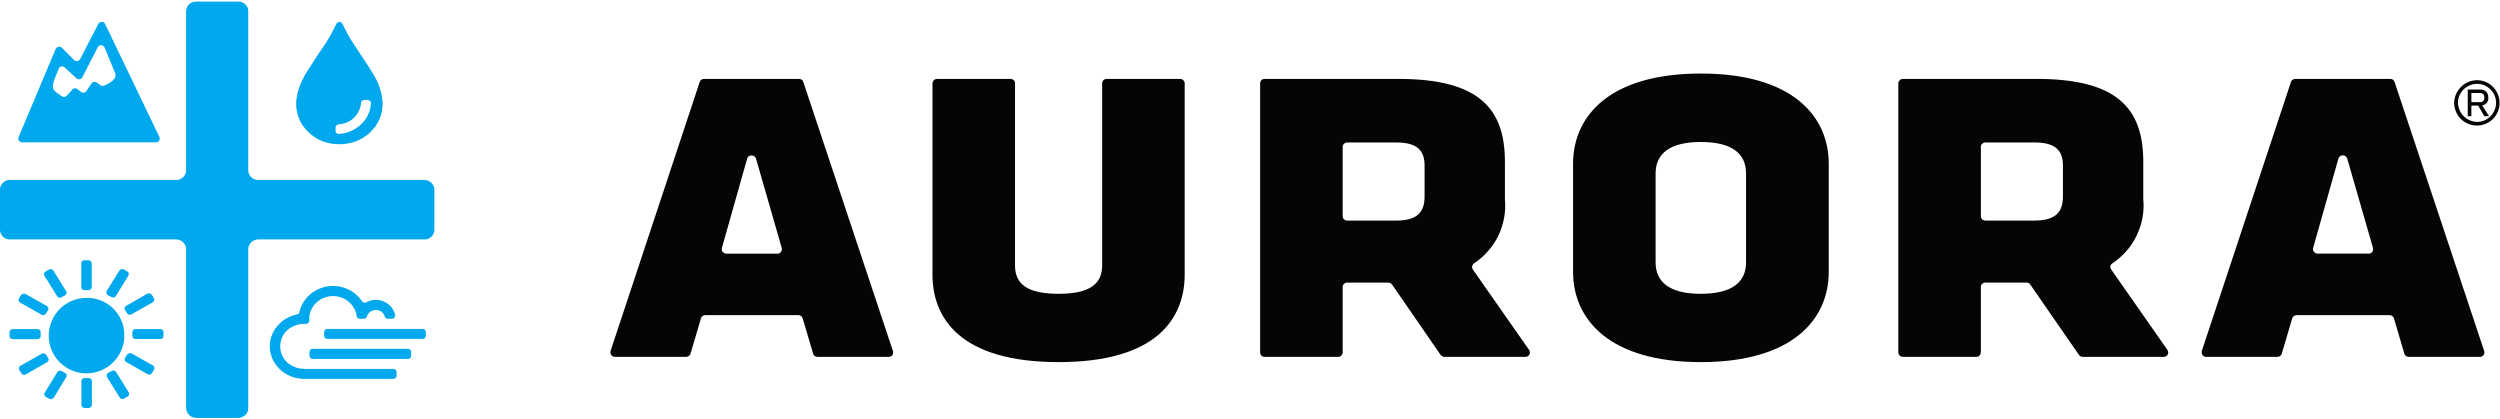
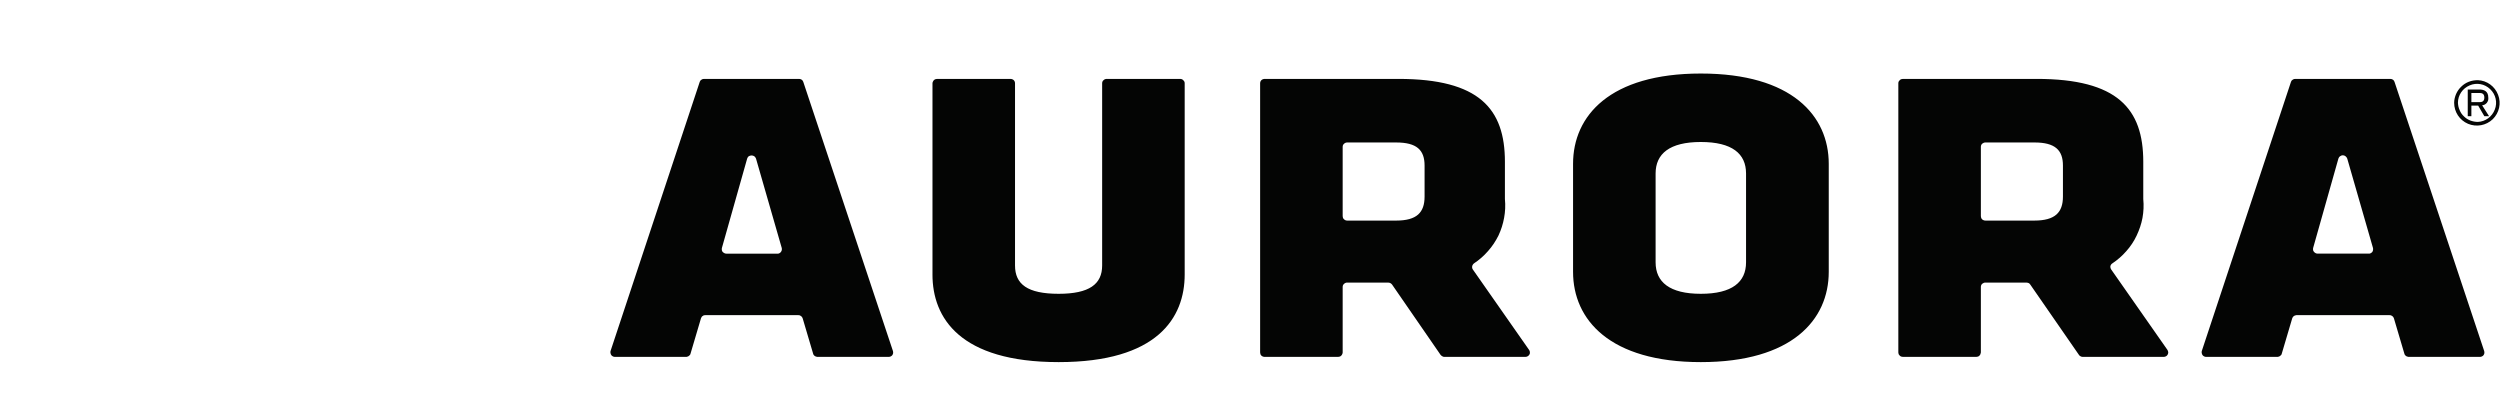
<svg xmlns="http://www.w3.org/2000/svg" version="1.2" viewBox="0 0 1581 265" width="1581" height="265">
  <title>footer-logo (1)-svg</title>
  <style>
		.s0 { fill: #040504 } 
		.s1 { fill: #00a9ed } 
	</style>
  <g id="footer_logo">
    <g id="Group_2">
      <path id="Path_2" fill-rule="evenodd" class="s0" d="m504.8 199.3h-58.7q-0.5 0-1 0.1-0.4 0.2-0.8 0.5-0.4 0.2-0.6 0.6-0.3 0.4-0.4 0.8l-6.6 22.3q-0.1 0.5-0.4 0.9-0.3 0.3-0.7 0.6-0.3 0.3-0.8 0.4-0.4 0.2-0.9 0.2h-45q-0.7 0-1.3-0.3-0.6-0.3-1-0.8-0.4-0.6-0.5-1.2-0.2-0.7 0-1.4l56.4-170.2q0.2-0.4 0.4-0.8 0.3-0.3 0.7-0.6 0.4-0.2 0.8-0.4 0.4-0.1 0.9-0.1h60q0.4 0 0.8 0.1 0.5 0.2 0.9 0.4 0.3 0.3 0.6 0.6 0.3 0.4 0.4 0.8l56.7 170.2q0.2 0.7 0.1 1.4-0.1 0.6-0.5 1.2-0.4 0.5-1 0.8-0.7 0.3-1.3 0.3h-45q-0.5 0-0.9-0.2-0.5-0.1-0.9-0.4-0.3-0.3-0.6-0.6-0.3-0.4-0.4-0.9l-6.6-22.3q-0.1-0.4-0.4-0.8-0.3-0.4-0.7-0.6-0.3-0.3-0.8-0.5-0.4-0.1-0.9-0.1zm-45.5-38.9h32.3q0.6 0.1 1.2-0.2 0.6-0.3 1-0.8 0.4-0.5 0.6-1.2 0.1-0.6 0-1.3l-16.3-56.6c-0.2-0.6-0.6-1.1-1.1-1.5-0.5-0.3-1.1-0.5-1.7-0.5-0.6 0-1.2 0.2-1.8 0.5-0.5 0.4-0.8 0.9-1 1.5l-16 56.6q-0.1 0.6 0 1.3 0.1 0.6 0.5 1.1 0.5 0.5 1.1 0.8c0.3 0.2 0.8 0.3 1.2 0.3zm130.4 13.2v-120.9q0-0.6 0.3-1.1 0.2-0.5 0.6-0.9 0.4-0.4 0.9-0.6 0.6-0.2 1.1-0.2h46.4q0.6 0 1.1 0.2 0.6 0.2 1 0.6 0.4 0.4 0.6 0.9 0.2 0.5 0.2 1.1v115.2c0 11.8 7.8 17.9 27.6 17.9 19.4 0 27.5-6.1 27.5-17.9v-115.2q0-0.6 0.2-1.1 0.2-0.5 0.7-0.9 0.4-0.4 0.9-0.6 0.5-0.2 1.1-0.2h46.4q0.6 0 1.1 0.2 0.5 0.2 0.9 0.6 0.4 0.4 0.7 0.9 0.2 0.5 0.2 1.1v120.9c0 27.4-17.3 55.4-79.7 55.4-62.5 0-79.8-28-79.8-55.4zm288.1 5.1h-25.8q-0.6 0-1.1 0.2-0.5 0.2-0.9 0.6-0.5 0.4-0.7 0.9-0.2 0.5-0.2 1.1v41.4q0 0.5-0.3 1.1-0.2 0.5-0.6 0.9-0.4 0.4-0.9 0.6-0.6 0.2-1.1 0.2h-46.4q-0.6 0-1.1-0.2-0.6-0.2-1-0.6-0.4-0.4-0.6-0.9-0.2-0.6-0.2-1.1v-170.2q0-0.6 0.2-1.1 0.2-0.5 0.6-0.9 0.4-0.4 1-0.6 0.5-0.2 1.1-0.2h84.6c51.1 0 67.3 18.9 67.3 52.4v23.6c0.4 4 0.2 8-0.5 11.8-0.7 3.9-1.9 7.7-3.6 11.3-1.8 3.6-4 6.9-6.6 9.8-2.6 3-5.6 5.6-8.9 7.8q-0.4 0.3-0.7 0.8-0.3 0.4-0.4 1-0.1 0.5 0 1 0.1 0.6 0.4 1l35.6 50.9q0.5 0.7 0.5 1.5 0.1 0.8-0.3 1.4-0.4 0.7-1.1 1.1-0.7 0.4-1.5 0.4h-51.2q-0.3 0-0.7-0.1-0.3-0.1-0.6-0.3-0.3-0.1-0.6-0.4-0.3-0.2-0.5-0.5l-30.7-44.5q-0.2-0.3-0.5-0.5-0.3-0.2-0.6-0.4-0.3-0.1-0.6-0.2-0.4-0.1-0.8-0.1zm5.1-88.6h-30.9q-0.6 0-1.1 0.2-0.5 0.2-0.9 0.6-0.5 0.4-0.7 0.9-0.2 0.5-0.2 1.1v43.8q0 0.5 0.2 1.1 0.2 0.5 0.7 0.9 0.4 0.4 0.9 0.6 0.5 0.2 1.1 0.2h30.9c13.1 0 18-5.1 18-15.2v-19.6c0-9.8-4.9-14.6-18-14.6zm111.9 81.8v-68.3c0-30.4 23.3-57.1 80.8-57.1 57.6 0 80.9 26.7 80.9 57.1v68.3c0 30.4-23.3 57.1-80.9 57.1-57.5 0-80.8-26.7-80.8-57.1zm80.8-82.1c-19.7 0-28.6 7.4-28.6 19.9v56.2c0 12.5 8.9 19.9 28.6 19.9 19.8 0 28.6-7.4 28.6-19.9v-56.2c0-12.5-8.8-19.9-28.6-19.9zm205.9 88.9h-25.9q-0.6 0-1.1 0.2-0.5 0.2-1 0.6-0.4 0.4-0.6 0.9-0.2 0.5-0.2 1.1v41.4q-0.1 0.5-0.3 1.1-0.2 0.5-0.6 0.9-0.4 0.4-0.9 0.6-0.6 0.2-1.1 0.2h-46.4q-0.5 0-1.1-0.2-0.5-0.2-0.9-0.6-0.4-0.4-0.7-0.9-0.2-0.6-0.2-1.1v-170.2q0-0.6 0.2-1.1 0.3-0.5 0.7-0.9 0.4-0.4 0.9-0.6 0.6-0.2 1.1-0.2h84.6c51.2 0 67.4 18.9 67.4 52.4v23.6c0.4 4 0.2 8-0.5 11.9-0.7 3.8-2 7.6-3.7 11.2-1.7 3.6-3.9 6.9-6.5 9.8-2.6 3-5.6 5.6-8.9 7.8q-0.5 0.3-0.8 0.8-0.3 0.4-0.4 1-0.1 0.5 0.1 1 0.1 0.6 0.4 1l35.6 50.9q0.4 0.7 0.5 1.5 0 0.8-0.4 1.5-0.3 0.6-1 1-0.7 0.4-1.5 0.4h-51.2q-0.4 0-0.7-0.1-0.4-0.1-0.7-0.3-0.3-0.1-0.6-0.4-0.2-0.2-0.4-0.5l-30.8-44.5q-0.2-0.3-0.4-0.5-0.3-0.2-0.6-0.4-0.3-0.1-0.7-0.2-0.3-0.1-0.7-0.1zm5.1-88.6h-31q-0.6 0-1.1 0.2-0.5 0.2-1 0.6-0.4 0.4-0.6 0.9-0.2 0.5-0.2 1.1v43.8q0 0.5 0.2 1.1 0.2 0.5 0.6 0.9 0.4 0.4 1 0.6 0.5 0.2 1.1 0.2h30.9c13.1 0 18.1-5.1 18.1-15.2v-19.6c0-9.8-5-14.6-18-14.6zm224.5 109.2h-58.7q-0.5 0-0.9 0.2-0.5 0.1-0.9 0.4-0.3 0.2-0.6 0.6-0.3 0.4-0.4 0.8l-6.6 22.3q-0.1 0.5-0.4 0.9-0.3 0.3-0.7 0.6-0.3 0.3-0.8 0.4-0.4 0.2-0.9 0.2h-45q-0.7 0-1.3-0.3-0.6-0.3-1-0.8-0.4-0.6-0.5-1.2-0.2-0.7 0-1.4l56.4-170.2q0.1-0.4 0.4-0.8 0.3-0.3 0.7-0.6 0.3-0.2 0.8-0.4 0.4-0.1 0.9-0.1h60q0.4 0 0.8 0.1 0.5 0.2 0.9 0.4 0.3 0.3 0.6 0.6 0.3 0.4 0.4 0.8l56.7 170.2q0.2 0.7 0.1 1.4-0.1 0.6-0.5 1.2-0.4 0.5-1 0.8-0.7 0.3-1.3 0.3h-45q-0.5 0-0.9-0.2-0.5-0.1-0.9-0.4-0.3-0.3-0.6-0.6-0.3-0.4-0.4-0.9l-6.6-22.3q-0.1-0.4-0.4-0.8-0.3-0.4-0.6-0.6-0.4-0.3-0.9-0.5-0.4-0.1-0.9-0.1zm-45.5-38.9h32.3q0.6 0.1 1.2-0.2 0.6-0.3 1.1-0.8 0.4-0.6 0.5-1.2 0.1-0.7 0-1.3l-16.3-56.6c-0.2-0.6-0.6-1.1-1.1-1.5-0.5-0.4-1.1-0.6-1.7-0.6-0.6 0-1.2 0.2-1.7 0.6-0.6 0.4-0.9 0.9-1.1 1.5l-16 56.6q-0.1 0.6 0 1.3 0.1 0.6 0.6 1.1 0.4 0.5 1 0.8c0.4 0.2 0.8 0.3 1.2 0.3zm101.4-109.7c5.7 0.2 10.8 3.9 12.8 9.3 2.1 5.3 0.7 11.4-3.4 15.4-4.2 4-10.3 5.1-15.6 2.9-5.4-2.3-8.8-7.5-8.8-13.3 0-1.9 0.5-3.8 1.2-5.5 0.8-1.8 1.9-3.4 3.3-4.7 1.4-1.4 3-2.4 4.8-3.1 1.8-0.7 3.7-1 5.7-1zm0 26.4c4.8-0.2 9-3.3 10.7-7.8 1.8-4.5 0.6-9.6-2.9-12.9-3.5-3.4-8.6-4.3-13-2.4-4.5 1.9-7.4 6.2-7.4 11 0.1 1.7 0.4 3.2 1.1 4.7 0.6 1.5 1.5 2.8 2.7 3.9 1.2 1.2 2.5 2 4 2.6 1.6 0.6 3.2 0.9 4.8 0.9zm-4.1-3.6h-2.3v-16.9h7.2c2.9 0 5.8 0.9 5.8 5.1q0.1 0.9-0.1 1.7-0.3 0.9-0.8 1.6-0.5 0.6-1.3 1.1-0.8 0.4-1.7 0.5l4.4 6.9h-3l-3.9-6.7h-4.3zm5-8.9c1.4 0 3.2-0.2 3.2-2.9 0-2.7-1.8-2.9-3.2-2.9h-5v5.8z" />
-       <path id="Path_9" fill-rule="evenodd" class="s1" d="m270.8 114.3q1.1 0.4 2 1.3 0.9 0.8 1.4 2 0.5 1.1 0.5 2.3v25.5q0 1.2-0.5 2.3-0.5 1.2-1.4 2-0.9 0.9-2 1.3-1.2 0.5-2.4 0.4h-105.1q-1.2 0-2.4 0.5-1.1 0.4-2 1.3-0.9 0.8-1.4 2-0.5 1.1-0.5 2.3v100.7q0 1.2-0.5 2.3-0.5 1.2-1.4 2-0.9 0.9-2.1 1.3-1.1 0.5-2.3 0.5h-26.6q-1.3 0-2.4-0.5-1.2-0.4-2-1.3-0.9-0.8-1.4-2-0.5-1.1-0.6-2.3v-100.7q0-1.2-0.5-2.3-0.5-1.2-1.4-2-0.9-0.9-2-1.3-1.2-0.5-2.4-0.5h-105.1q-1.2 0.1-2.4-0.4-1.1-0.4-2-1.3-0.9-0.8-1.4-2-0.5-1.1-0.5-2.3v-25.5q0-1.3 0.5-2.4 0.5-1.1 1.4-2 0.9-0.8 2-1.3 1.2-0.4 2.4-0.4h105.1q1.2 0 2.4-0.4 1.1-0.5 2-1.3 0.9-0.9 1.4-2 0.5-1.1 0.5-2.4v-100.6q0.1-1.3 0.5-2.4 0.5-1.1 1.4-2 0.9-0.8 2.1-1.3 1.1-0.4 2.4-0.4h26.5q1.3 0 2.4 0.4 1.2 0.5 2.1 1.3 0.9 0.9 1.4 2 0.5 1.1 0.5 2.4v100.6q0 1.3 0.5 2.4 0.5 1.1 1.4 2 0.9 0.8 2 1.3 1.2 0.4 2.4 0.4h105.1q1.2 0 2.4 0.5zm-207.7-100.1q0.6-0.4 1.3-0.4 0.7 0 1.3 0.4 0.5 0.4 0.8 1l34.3 71.4q0.3 0.5 0.2 1.1 0 0.6-0.3 1.2-0.4 0.5-0.9 0.8-0.5 0.3-1.2 0.3h-84.6q-0.6 0-1.2-0.3-0.5-0.3-0.8-0.8-0.4-0.5-0.4-1.1-0.1-0.6 0.2-1.2l23.4-55.6q0.3-0.5 0.7-0.9 0.5-0.4 1.1-0.5 0.6-0.1 1.2 0 0.5 0.2 1 0.7l7.6 7.6q0.4 0.5 0.9 0.6 0.6 0.2 1.2 0.1 0.5-0.1 1-0.4 0.5-0.3 0.8-0.9l11.5-22.2q0.3-0.6 0.9-0.9zm-4.6 38q0.4-0.3 0.9-0.4 0.4-0.1 0.9 0 0.5 0.1 0.9 0.4c0.8 0.6 1.6 1.1 2.4 1.7 1.2 0.9 2.3 0.3 3.6-0.4 2.2-1.1 7.2-3.5 5.5-7.5-1.8-4.3-4.8-11.7-6.5-15.8q-0.2-0.7-0.8-1.1-0.6-0.5-1.3-0.5-0.7-0.1-1.4 0.3-0.6 0.3-0.9 1l-9.7 18.9q-0.2 0.5-0.7 0.9-0.4 0.3-1 0.4-0.6 0.1-1.1 0-0.6-0.2-1-0.6c-2.6-2.4-5-4.7-7.4-6.9q-0.4-0.3-0.9-0.5-0.5-0.2-1-0.1-0.6 0-1 0.3-0.5 0.3-0.7 0.8c-5.1 12.4-5.8 13 1.9 17.8q0.3 0.3 0.8 0.4 0.4 0 0.8 0 0.4-0.1 0.8-0.3 0.4-0.2 0.7-0.5 1.7-1.8 3.4-3.8 0.3-0.4 0.7-0.6 0.4-0.2 0.9-0.3 0.5 0 0.9 0.1 0.5 0.2 0.8 0.5 0.3 0.2 0.6 0.4 0.2 0.2 0.5 0.4 0.3 0.2 0.6 0.5 0.2 0.2 0.5 0.4 0.4 0.3 0.9 0.4 0.5 0.1 1 0.1 0.5-0.1 0.9-0.4 0.4-0.3 0.7-0.7c1-1.6 2-3 3.1-4.6q0.3-0.5 0.7-0.7zm20.1 159.1c0.4 9.7-5.2 18.7-14.1 22.7-8.9 4-19.3 2.2-26.3-4.5-7.1-6.8-9.3-17.1-5.6-26.2 3.6-9 12.4-14.9 22.1-14.9 3.1-0.1 6.2 0.5 9 1.6 2.9 1.1 5.5 2.8 7.7 4.9 2.2 2.1 4 4.7 5.2 7.5 1.3 2.8 1.9 5.8 2 8.9zm-26-27.9q-0.3-0.2-0.6-0.5-0.3-0.2-0.5-0.6-0.1-0.4-0.1-0.8v-14.9q0-0.4 0.1-0.8 0.2-0.4 0.5-0.6 0.3-0.3 0.6-0.5 0.4-0.1 0.8-0.1h2.5q0.4 0 0.8 0.1 0.4 0.2 0.7 0.4 0.3 0.3 0.4 0.7 0.2 0.4 0.2 0.8v14.9q0 0.4-0.2 0.8-0.1 0.4-0.4 0.6-0.3 0.3-0.7 0.5-0.4 0.1-0.8 0.1h-2.5q-0.4 0-0.8-0.1zm49.6 24.8q0.3 0.1 0.6 0.4 0.3 0.3 0.5 0.7 0.1 0.3 0.1 0.7v2.4q0 0.4-0.1 0.8-0.2 0.4-0.5 0.7-0.3 0.2-0.6 0.4-0.4 0.1-0.8 0.1h-15.7q-0.4 0-0.7-0.1-0.4-0.2-0.7-0.4-0.3-0.3-0.4-0.7-0.2-0.4-0.2-0.8v-2.4q0-0.4 0.2-0.7 0.1-0.4 0.4-0.7 0.3-0.3 0.7-0.4 0.4-0.1 0.7-0.1h15.7q0.4 0 0.8 0.1zm-45.4 31q0.4 0.1 0.7 0.4 0.3 0.3 0.4 0.7 0.2 0.3 0.2 0.7v15q0 0.4-0.2 0.8-0.1 0.3-0.4 0.6-0.3 0.3-0.7 0.4-0.4 0.2-0.8 0.2h-2.5q-0.4 0-0.8-0.2-0.3-0.1-0.6-0.4-0.3-0.3-0.5-0.6-0.1-0.4-0.1-0.8v-15q0-0.4 0.1-0.7 0.2-0.4 0.5-0.7 0.3-0.3 0.6-0.4 0.4-0.2 0.8-0.1h2.5q0.4-0.1 0.8 0.1zm-31.2-25.9q-0.2 0.4-0.5 0.6-0.3 0.3-0.6 0.4-0.4 0.2-0.8 0.2h-15.7q-0.3 0-0.7-0.2-0.4-0.1-0.7-0.4-0.3-0.2-0.4-0.6-0.2-0.4-0.2-0.8v-2.4q0-0.4 0.2-0.8 0.1-0.3 0.4-0.6 0.3-0.3 0.7-0.4 0.4-0.2 0.7-0.2h15.7q0.4 0 0.8 0.2 0.3 0.1 0.6 0.4 0.3 0.3 0.5 0.6 0.1 0.4 0.1 0.8v2.4q0 0.4-0.1 0.8zm42.3-26.8q-0.1-0.2-0.2-0.3-0.1-0.2-0.2-0.4-0.1-0.1-0.2-0.3 0-0.2 0-0.4 0-0.2 0-0.4 0-0.2 0.1-0.4 0-0.1 0.1-0.3l8-12.9q0.2-0.3 0.5-0.6 0.3-0.2 0.7-0.3 0.4-0.1 0.8-0.1 0.4 0.1 0.8 0.3l2.1 1.2q0.4 0.2 0.6 0.5 0.3 0.3 0.4 0.7 0.1 0.4 0 0.8 0 0.3-0.2 0.7l-7.9 12.9q-0.3 0.3-0.6 0.6-0.3 0.2-0.7 0.3-0.4 0.1-0.8 0-0.4 0-0.7-0.2l-2.2-1.2q-0.2-0.1-0.4-0.2zm29.4 45.1q0.2 0.3 0.3 0.7 0.1 0.4 0.1 0.8-0.1 0.4-0.3 0.7l-1.3 2.1q-0.1 0.2-0.3 0.4-0.2 0.2-0.4 0.3-0.3 0.1-0.5 0.2-0.3 0.1-0.5 0.1-0.2 0-0.3-0.1-0.1 0-0.3 0-0.1 0-0.2-0.1-0.1 0-0.3-0.1l-13.4-7.6q-0.4-0.2-0.6-0.5-0.3-0.3-0.4-0.7-0.1-0.4 0-0.7 0-0.4 0.2-0.8l1.3-2.1q0.2-0.3 0.6-0.5 0.3-0.3 0.7-0.3 0.4-0.1 0.7-0.1 0.4 0 0.8 0.2l13.5 7.6q0.3 0.2 0.6 0.5zm-55.5 4.8q0.2 0.3 0.3 0.6 0.1 0.4 0.1 0.8-0.1 0.4-0.3 0.7l-7.9 13q-0.2 0.3-0.6 0.5-0.3 0.3-0.7 0.4-0.4 0.1-0.8 0-0.4 0-0.7-0.2l-2.2-1.2q-0.2-0.1-0.3-0.3-0.2-0.1-0.3-0.3-0.1-0.1-0.2-0.3-0.1-0.2-0.1-0.3-0.1-0.2-0.1-0.4 0-0.2 0-0.4 0-0.2 0.1-0.4 0.1-0.2 0.2-0.3l7.9-12.9q0.2-0.4 0.5-0.6 0.4-0.2 0.7-0.3 0.4-0.1 0.8-0.1 0.4 0.1 0.8 0.3l2.2 1.2q0.3 0.2 0.6 0.5zm-29.6-45.5q-0.3-0.3-0.4-0.7-0.1-0.3 0-0.7 0-0.4 0.2-0.8l1.3-2.1q0.2-0.3 0.6-0.5 0.3-0.2 0.7-0.3 0.4-0.1 0.8-0.1 0.4 0.1 0.7 0.2l13.5 7.6q0.2 0.1 0.3 0.2 0.2 0.2 0.3 0.3 0.1 0.2 0.2 0.4 0.1 0.1 0.2 0.3 0 0.2 0 0.4 0 0.2 0 0.4 0 0.2-0.1 0.4-0.1 0.1-0.2 0.3l-1.2 2.1q-0.3 0.3-0.6 0.6-0.3 0.2-0.7 0.3-0.4 0.1-0.8 0-0.4 0-0.7-0.2l-13.5-7.6q-0.4-0.2-0.6-0.5zm66.6 4.4q-0.1-0.4 0-0.8 0.1-0.3 0.4-0.6 0.2-0.4 0.6-0.5l13.4-7.7q0.4-0.1 0.8-0.2 0.4 0 0.7 0.1 0.4 0 0.8 0.3 0.3 0.2 0.5 0.5l1.3 2.1q0.2 0.4 0.3 0.8 0 0.3-0.1 0.7-0.1 0.4-0.3 0.7-0.3 0.3-0.6 0.5l-13.5 7.6q-0.1 0.1-0.2 0.1-0.1 0.1-0.3 0.1-0.1 0.1-0.2 0.1-0.2 0-0.3 0-0.3 0-0.5-0.1-0.3 0-0.5-0.2-0.2-0.1-0.4-0.3-0.2-0.1-0.3-0.3l-1.3-2.1q-0.3-0.4-0.3-0.8zm2.6 52.8q0.1 0.2 0.1 0.4 0.1 0.2 0.1 0.4 0 0.1 0 0.3 0 0.2 0 0.4-0.1 0.2-0.2 0.4-0.1 0.2-0.2 0.3-0.1 0.2-0.2 0.3-0.2 0.1-0.4 0.2l-2.2 1.3q-0.1 0-0.2 0.1-0.1 0-0.3 0.1-0.1 0-0.2 0-0.2 0-0.3 0-0.3 0-0.5 0-0.3-0.1-0.5-0.2-0.2-0.2-0.4-0.3-0.2-0.2-0.3-0.4l-8-12.9q-0.2-0.4-0.2-0.8-0.1-0.4 0-0.7 0.1-0.4 0.3-0.7 0.3-0.3 0.6-0.5l2.2-1.2q0.4-0.2 0.8-0.3 0.4 0 0.7 0.1 0.4 0.1 0.8 0.3 0.3 0.2 0.5 0.5zm-50.7-20.9q0.1 0.4 0 0.7-0.1 0.4-0.4 0.7-0.2 0.3-0.6 0.5l-13.4 7.7q-0.1 0-0.2 0.1-0.2 0-0.3 0.1-0.1 0-0.3 0-0.1 0-0.2 0-0.3 0-0.6 0-0.2-0.1-0.4-0.2-0.3-0.2-0.5-0.3-0.1-0.2-0.3-0.4l-1.3-2.1q-0.2-0.4-0.2-0.7-0.1-0.4 0-0.8 0.1-0.4 0.4-0.7 0.2-0.3 0.6-0.5l13.4-7.6q0.4-0.2 0.8-0.3 0.4 0 0.7 0.1 0.4 0.1 0.8 0.3 0.3 0.2 0.5 0.6l1.3 2q0.2 0.4 0.2 0.8zm-2.6-52.8q-0.2-0.3-0.2-0.7-0.1-0.4 0-0.8 0.1-0.4 0.4-0.7 0.2-0.3 0.5-0.5l2.2-1.2q0.4-0.2 0.8-0.3 0.4 0 0.8 0.1 0.4 0.1 0.7 0.3 0.3 0.2 0.5 0.6l8 12.9q0.1 0.1 0.2 0.3 0 0.2 0.1 0.4 0 0.2 0 0.4-0.1 0.2-0.1 0.4-0.1 0.1-0.1 0.3-0.1 0.2-0.2 0.4-0.2 0.1-0.3 0.2-0.2 0.2-0.3 0.3l-2.2 1.2q-0.1 0.1-0.3 0.1-0.1 0.1-0.2 0.1-0.2 0-0.3 0-0.1 0.1-0.3 0.1-0.2 0-0.5-0.1-0.2-0.1-0.5-0.2-0.2-0.1-0.4-0.3-0.2-0.2-0.3-0.4zm210.2-123.5q1.1 2.3 1.8 4.6 0.8 2.4 1.3 4.8 0.4 2.5 0.6 5 0 1.2-0.2 2.5-0.1 1.5-0.4 3-0.3 1.6-0.8 3-0.5 1.5-1.2 2.9-0.7 1.3-1.6 2.6-0.4 0.6-0.8 1.2-0.5 0.5-0.9 1.1-0.5 0.5-1 1-0.5 0.6-1 1.1-0.9 0.9-2 1.7-1 0.8-2.1 1.5-1.1 0.7-2.3 1.3-1.1 0.6-2.4 1.1-1.2 0.5-2.6 0.8-1.3 0.4-2.6 0.6-1.4 0.3-2.7 0.4-1.4 0.1-2.8 0.1-2.7 0-5.3-0.4-2.7-0.5-5.2-1.4-2.5-1-4.7-2.4-2.3-1.5-4.2-3.3-0.6-0.5-1-1.1-0.5-0.5-1-1-0.5-0.6-0.9-1.1-0.4-0.6-0.9-1.2-1-1.5-1.8-3.2-0.8-1.7-1.3-3.5-0.5-1.8-0.8-3.6-0.2-1.9-0.2-3.7 0-1.7 0.3-3.3 0.2-1.6 0.6-3.3 0.4-1.6 0.9-3.1 0.5-1.6 1.3-3.1 0.3-0.7 0.6-1.5 0.4-0.7 0.8-1.5 0.3-0.7 0.7-1.5 0.4-0.7 0.8-1.4 0.7-1.2 3.7-5.7 1.5-2.4 3.7-5.8c1.4-2 3-4.3 4.7-6.9q0.4-0.6 0.8-1.2 0.4-0.6 0.8-1.3 0.4-0.6 0.7-1.2 0.4-0.6 0.8-1.3l0.1-0.1c1-1.8 1.9-3.6 2.7-5.2q0.9-1.7 1.6-3.1 0.3-0.5 0.8-0.7 0.5-0.3 1-0.3 0.6 0.1 1.1 0.4 0.4 0.3 0.7 0.8l0.3 0.6q0.7 1.6 1.6 3.2 0.8 1.7 1.7 3.2 0.9 1.6 1.8 3.1 1 1.6 2 3.1c7.1 10.6 11.1 16.8 12 18.4q1.3 2.1 2.4 4.3zm-8.7 26.5q1.1-1.3 2-2.7 0.9-1.4 1.5-3 0.7-1.5 1-3.1 0.4-1.6 0.5-3.3 0-0.2 0-0.3 0-0.2-0.1-0.4-0.1-0.1-0.1-0.3-0.1-0.1-0.2-0.3l-0.2-0.2h-0.1q-0.1-0.2-0.3-0.3-0.2-0.1-0.3-0.1-0.2-0.1-0.4-0.1-0.2-0.1-0.4-0.1h-2.1q-0.4 0-0.7 0.2-0.4 0.1-0.7 0.3-0.3 0.3-0.5 0.6-0.2 0.4-0.2 0.8v0.4c-0.2 1.7-0.7 3.4-1.5 4.9-0.8 1.6-1.8 3-3.1 4.2-1.2 1.2-2.7 2.1-4.3 2.8-1.6 0.7-3.3 1.1-5 1.2h-0.3q-0.4 0.1-0.7 0.2-0.4 0.2-0.6 0.5-0.3 0.3-0.5 0.6-0.1 0.4-0.1 0.8v2.1q0 0.3 0.1 0.5 0 0.3 0.2 0.5 0.1 0.2 0.3 0.4 0.2 0.2 0.4 0.3 0.1 0 0.2 0.1 0.1 0 0.2 0 0.2 0.1 0.3 0.1 0.1 0 0.2 0 1.7-0.1 3.4-0.4 1.7-0.4 3.3-1 1.6-0.6 3.1-1.4 1.5-0.9 2.8-1.9 0.4-0.3 0.8-0.6 0.3-0.3 0.7-0.7 0.3-0.3 0.7-0.6 0.3-0.4 0.6-0.7zm29.1 143.3q0.4 0.2 0.7 0.5 0.3 0.2 0.4 0.6 0.2 0.4 0.2 0.8v2.4q0 0.4-0.2 0.8-0.1 0.3-0.4 0.6-0.3 0.3-0.7 0.4-0.4 0.2-0.8 0.2h-60.2q-0.4 0-0.7-0.2-0.4-0.1-0.7-0.4-0.3-0.3-0.4-0.6-0.2-0.4-0.2-0.8v-2.4q0-0.4 0.2-0.8 0.1-0.4 0.4-0.6 0.3-0.3 0.7-0.5 0.3-0.1 0.7-0.1h60.2q0.4 0 0.8 0.1zm9.3-12.6q0.4 0.2 0.7 0.4 0.3 0.3 0.4 0.7 0.2 0.3 0.2 0.7v2.5q0 0.4-0.2 0.7-0.1 0.4-0.4 0.7-0.3 0.3-0.7 0.4-0.3 0.2-0.7 0.1h-60.2q-0.4 0-0.8-0.1-0.4-0.1-0.7-0.4-0.2-0.3-0.4-0.7-0.2-0.3-0.2-0.7v-2.5q0-0.4 0.2-0.7 0.2-0.4 0.5-0.7 0.2-0.2 0.6-0.4 0.4-0.1 0.8-0.1h60.2q0.4 0 0.7 0.1zm-17.2 27.1v2.4q0 0.4-0.2 0.8-0.1 0.3-0.4 0.6-0.3 0.3-0.7 0.4-0.3 0.2-0.7 0.2h-56.5q-1.4 0-2.8-0.2-1.4-0.2-2.8-0.5-1.4-0.4-2.7-0.9-1.3-0.5-2.5-1.2-2.5-1.3-4.5-3.2-2-1.9-3.4-4.2-1.5-2.4-2.2-5-0.8-2.7-0.8-5.4 0-2 0.4-4 0.4-1.9 1.2-3.7 0.8-1.9 1.9-3.5 1.1-1.7 2.6-3 0.5-0.6 1.1-1.1 0.5-0.4 1.1-0.9 0.6-0.4 1.2-0.8 0.6-0.5 1.3-0.8 0.7-0.4 1.5-0.8 0.8-0.3 1.6-0.6 0.8-0.3 1.7-0.6 0.8-0.2 1.6-0.4 0.3 0 0.5-0.1 0.3-0.1 0.5-0.3 0.2-0.2 0.3-0.4 0.2-0.2 0.3-0.5 0-0.1 0-0.1 0-0.1 0-0.1 0 0 0-0.1 0 0 0-0.1 0.2-0.8 0.4-1.5 0.3-0.8 0.6-1.5 0.3-0.8 0.6-1.5 0.4-0.7 0.8-1.4c1.7-2.7 4-5.1 6.7-6.8 2.8-1.8 5.8-2.9 9-3.4 3.3-0.4 6.5-0.2 9.6 0.8 3.1 0.9 6 2.5 8.4 4.7q0.4 0.4 0.8 0.8 0.4 0.4 0.8 0.8 0.4 0.4 0.7 0.9 0.4 0.4 0.7 0.9l0.5 0.6q0.2 0.3 0.4 0.5 0.3 0.2 0.6 0.3 0.3 0.1 0.6 0.1 0.4 0 0.7-0.1h0.1q0 0 0.1 0 0.2-0.1 0.4-0.2l0.3-0.2q1.3-0.6 2.7-1 1.4-0.3 2.8-0.3 1.5 0 2.9 0.3 1.4 0.4 2.7 1 0.8 0.4 1.5 0.9 0.8 0.5 1.4 1.1 0.7 0.6 1.3 1.3 0.5 0.6 1 1.4 0.2 0.4 0.4 0.8 0.3 0.4 0.4 0.8 0.2 0.4 0.3 0.8 0.2 0.5 0.3 0.9v0.8q-0.1 0.4-0.2 0.7-0.2 0.4-0.5 0.7-0.2 0.2-0.6 0.4-0.4 0.1-0.8 0.1h-2.5q-0.3 0-0.6-0.1-0.3 0-0.5-0.2-0.3-0.2-0.5-0.4-0.2-0.2-0.3-0.5 0-0.1 0-0.1 0-0.1 0-0.1-0.1-0.1-0.1-0.1 0-0.1 0-0.1 0-0.2-0.1-0.3-0.1-0.2-0.1-0.3-0.1-0.2-0.2-0.3-0.1-0.2-0.1-0.3c-0.6-0.9-1.3-1.6-2.2-2.1-0.9-0.4-1.9-0.7-2.9-0.7-1 0-2 0.3-2.9 0.7-0.9 0.5-1.6 1.2-2.2 2.1q-0.1 0.1-0.1 0.3-0.1 0.1-0.2 0.3 0 0.2-0.1 0.3-0.1 0.2-0.1 0.3v0.1q-0.1 0.3-0.3 0.6-0.2 0.3-0.5 0.5-0.2 0.2-0.6 0.3-0.3 0.1-0.6 0.1h-2.6q-0.3 0-0.6-0.1-0.4-0.1-0.6-0.3-0.3-0.2-0.5-0.5-0.2-0.3-0.3-0.7 0 0 0-0.1 0 0 0-0.1 0 0 0-0.1 0 0 0-0.1-0.1-0.6-0.2-1.3-0.2-0.7-0.5-1.4-0.2-0.6-0.5-1.2-0.3-0.7-0.7-1.3c-1.3-2.2-3.3-4-5.5-5.3-2.3-1.2-4.9-1.9-7.5-1.9-2.6 0-5.2 0.7-7.5 1.9-2.2 1.3-4.2 3.1-5.5 5.3q-0.5 0.8-0.9 1.7-0.4 0.9-0.6 1.8-0.3 0.9-0.4 1.8-0.1 1-0.1 1.9v1.2q0 0.4-0.2 0.8-0.2 0.4-0.5 0.6-0.2 0.3-0.6 0.4-0.4 0.2-0.8 0.2h-1.3q-0.9 0-1.9 0.1-1 0.1-2 0.4-0.9 0.2-1.8 0.6-0.9 0.4-1.8 0.8c-2.3 1.2-4.2 3-5.5 5.1-1.3 2.2-2 4.7-2 7.2 0 2.6 0.7 5.1 2 7.2 1.3 2.2 3.2 4 5.5 5.1q0.9 0.5 1.8 0.8 0.9 0.4 1.8 0.6 1 0.3 2 0.4 0.9 0.1 1.9 0.1v0.1h56.5q0.4 0 0.8 0.1 0.3 0.2 0.6 0.4 0.3 0.3 0.5 0.7c0.1 0.2 0.1 0.5 0.2 0.7z" />
    </g>
  </g>
</svg>